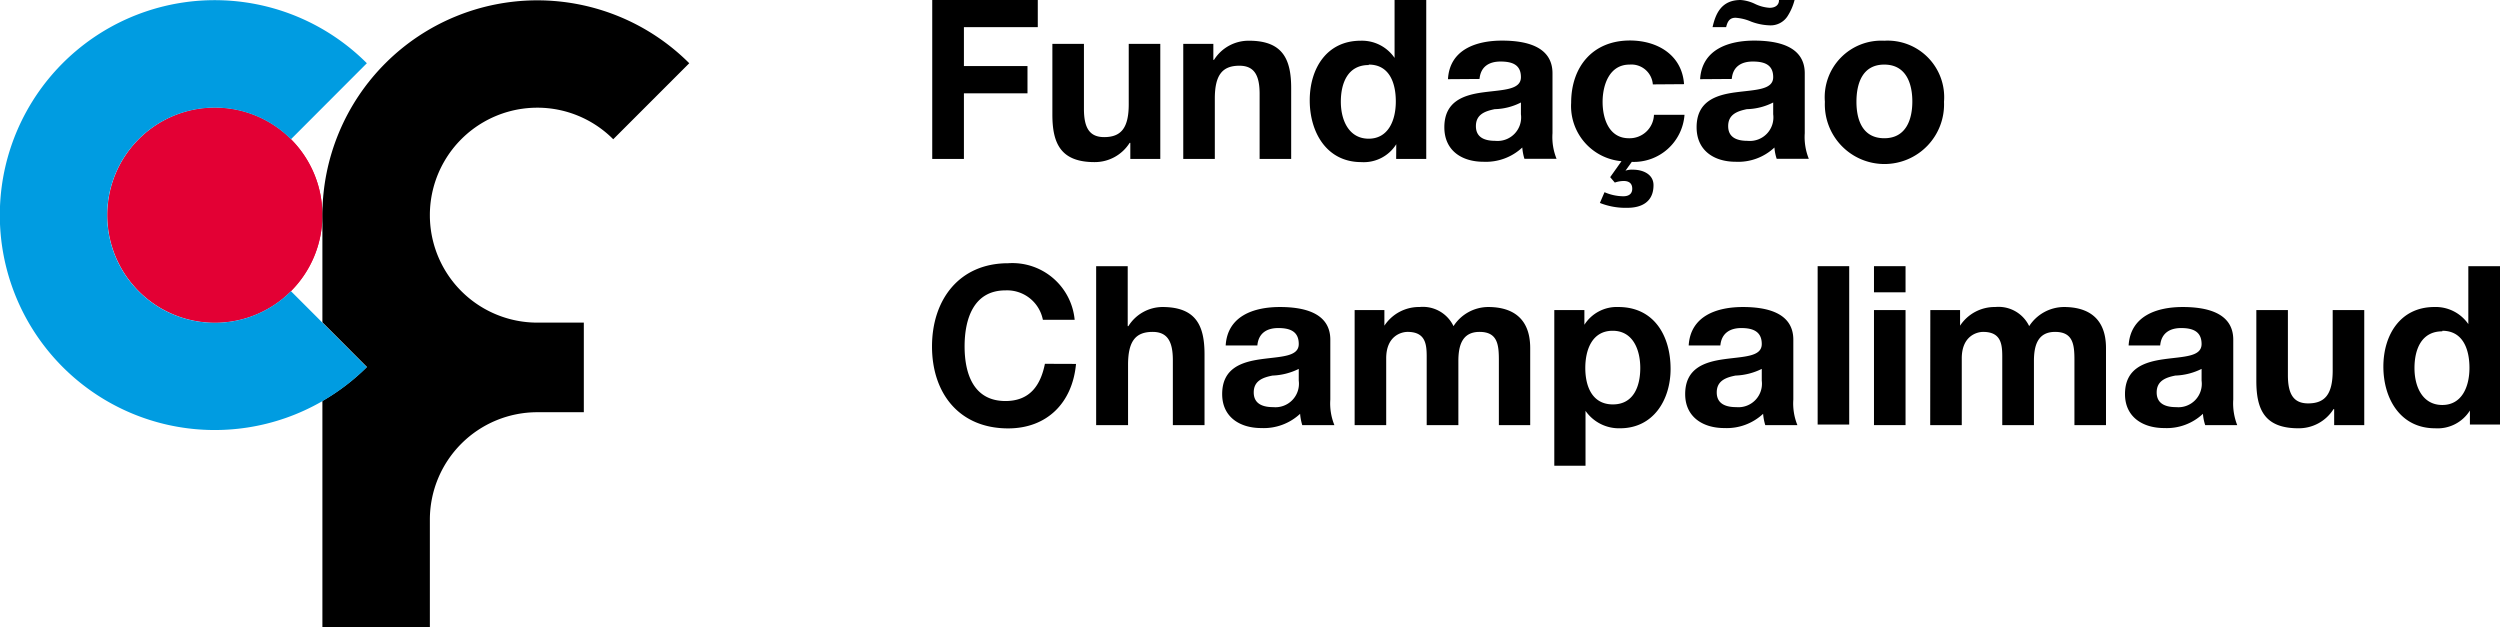
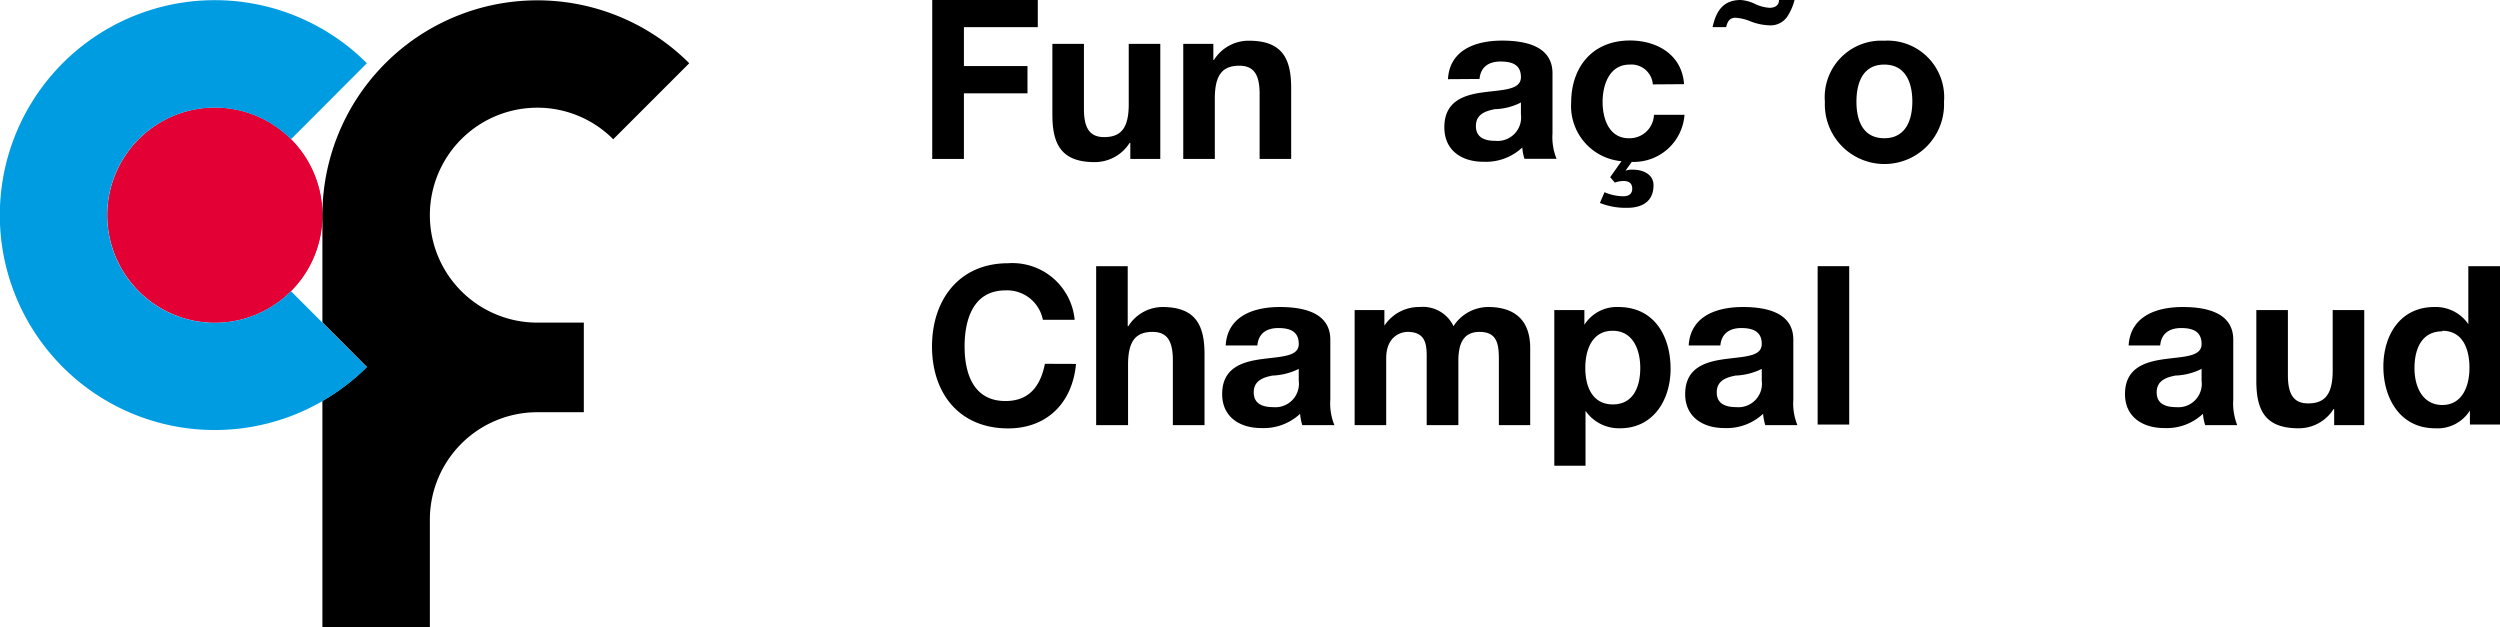
<svg xmlns="http://www.w3.org/2000/svg" viewBox="0 0 221 55.44">
  <title>cf_logotipo</title>
  <g id="ac05e24a-6395-40ec-8ad8-09503e1a210b" data-name="Layer 2">
    <g id="5a7f6914-84e1-4ed4-af7f-412b1c893567" data-name="Layer 1">
      <g>
-         <path d="M19,28.52A9.5,9.5,0,1,0,9.5,19,9.5,9.5,0,0,0,19,28.52Z" style="fill: #ed1941" />
+         <path d="M19,28.52A9.5,9.5,0,1,0,9.5,19,9.5,9.5,0,0,0,19,28.52" style="fill: #ed1941" />
        <path d="M19,28.52A9.5,9.5,0,1,0,9.5,19,9.5,9.5,0,0,0,19,28.52Z" style="fill: #e30034" />
        <path d="M47.5,9.52a9.46,9.46,0,0,1,6.71,2.79l6.72-6.72A19,19,0,0,0,28.5,19v9.5l3.93,3.94a19.2,19.2,0,0,1-3.93,3v20H38v-9.5a9.5,9.5,0,0,1,9.5-9.5h4.11V28.52H47.5a9.5,9.5,0,0,1,0-19Z" />
        <path d="M25.72,25.74a9.51,9.51,0,1,1,0-13.43l6.71-6.72A19,19,0,1,0,28.5,35.46a19.2,19.2,0,0,0,3.93-3L28.5,28.52Z" style="fill: #009ce1" />
        <g>
          <path d="M96.9,23.53h2.79v5.3h.06a3.58,3.58,0,0,1,3-1.69c3,0,3.73,1.67,3.73,4.19v6.25h-2.8V31.84c0-1.67-.49-2.5-1.79-2.5-1.52,0-2.17.84-2.17,2.91v5.33H96.9Z" />
          <path d="M108.35,30.54c.16-2.62,2.5-3.4,4.79-3.4,2,0,4.46.45,4.46,2.89v5.29a5.1,5.1,0,0,0,.36,2.26h-2.84a4.59,4.59,0,0,1-.19-1,4.71,4.71,0,0,1-3.43,1.26c-1.93,0-3.46-1-3.46-3,0-2.3,1.73-2.85,3.46-3.09s3.31-.2,3.31-1.34S114,29,113,29s-1.75.44-1.85,1.54Zm6.46,2.07a5.65,5.65,0,0,1-2.32.59c-.87.17-1.66.47-1.66,1.49s.81,1.3,1.71,1.3a2.08,2.08,0,0,0,2.27-2.34Z" />
          <path d="M119.75,27.41h2.63v1.38h0a3.66,3.66,0,0,1,3.11-1.65,3,3,0,0,1,3,1.69,3.67,3.67,0,0,1,3.06-1.69c2.17,0,3.72,1,3.72,3.63v6.81H132.5V31.82c0-1.36-.12-2.48-1.71-2.48s-1.87,1.3-1.87,2.58v5.66h-2.8v-5.7c0-1.18.08-2.54-1.69-2.54-.55,0-1.89.35-1.89,2.34v5.9h-2.79Z" />
          <path d="M137.4,27.41h2.66v1.3h0a3.39,3.39,0,0,1,3-1.57c3.18,0,4.62,2.57,4.62,5.47,0,2.71-1.5,5.25-4.47,5.25a3.6,3.6,0,0,1-3.05-1.54h0v4.85H137.4ZM145,32.53c0-1.62-.65-3.29-2.44-3.29s-2.42,1.63-2.42,3.29.63,3.22,2.44,3.22S145,34.18,145,32.53Z" />
          <path d="M149.28,30.54c.16-2.62,2.5-3.4,4.79-3.4,2,0,4.46.45,4.46,2.89v5.29a5.1,5.1,0,0,0,.36,2.26h-2.84a4.59,4.59,0,0,1-.19-1,4.71,4.71,0,0,1-3.43,1.26c-1.92,0-3.46-1-3.46-3,0-2.3,1.73-2.85,3.46-3.09s3.31-.2,3.31-1.34S154.91,29,153.93,29s-1.75.44-1.85,1.54Zm6.46,2.07a5.65,5.65,0,0,1-2.32.59c-.87.17-1.66.47-1.66,1.49s.81,1.3,1.72,1.3a2.08,2.08,0,0,0,2.26-2.34Z" />
          <path d="M160.68,23.53h2.79v14h-2.79Z" />
-           <path d="M168.45,25.84h-2.79V23.53h2.79Zm-2.79,1.57h2.79V37.58h-2.79Z" />
-           <path d="M170.64,27.41h2.63v1.38h0a3.66,3.66,0,0,1,3.11-1.65,3,3,0,0,1,3,1.69,3.69,3.69,0,0,1,3.07-1.69c2.17,0,3.72,1,3.72,3.63v6.81h-2.79V31.82c0-1.36-.12-2.48-1.71-2.48s-1.87,1.3-1.87,2.58v5.66H177v-5.7c0-1.18.08-2.54-1.69-2.54-.55,0-1.89.35-1.89,2.34v5.9h-2.79Z" />
          <path d="M188.17,30.54c.16-2.62,2.5-3.4,4.78-3.4,2,0,4.47.45,4.47,2.89v5.29a5.27,5.27,0,0,0,.35,2.26h-2.83a4.06,4.06,0,0,1-.2-1,4.67,4.67,0,0,1-3.42,1.26c-1.93,0-3.47-1-3.47-3,0-2.3,1.74-2.85,3.47-3.09s3.3-.2,3.3-1.34S193.8,29,192.81,29s-1.75.44-1.85,1.54Zm6.45,2.07a5.61,5.61,0,0,1-2.32.59c-.86.17-1.65.47-1.65,1.49s.81,1.3,1.71,1.3a2.07,2.07,0,0,0,2.26-2.34Z" />
          <path d="M209,37.58h-2.66V36.17h-.06a3.62,3.62,0,0,1-3.1,1.69c-3,0-3.72-1.67-3.72-4.19V27.41h2.79v5.75c0,1.67.49,2.5,1.79,2.5,1.52,0,2.17-.85,2.17-2.92V27.41H209Z" />
          <path d="M218.34,36.29h0a3.37,3.37,0,0,1-3.08,1.57c-3.08,0-4.57-2.64-4.57-5.45s1.51-5.27,4.51-5.27a3.5,3.5,0,0,1,3,1.51h0V23.53H221v14h-2.66Zm-2.44-7c-1.83,0-2.46,1.57-2.46,3.25s.73,3.26,2.46,3.26,2.4-1.61,2.4-3.28S217.71,29.24,215.9,29.24Z" />
          <path d="M92.37,32.16C92,34,91.09,35.45,88.88,35.45c-2.81,0-3.61-2.4-3.61-4.83s.8-4.95,3.61-4.95a3.22,3.22,0,0,1,3.31,2.6H95a5.53,5.53,0,0,0-5.88-5c-4.32,0-6.73,3.22-6.73,7.36s2.41,7.24,6.73,7.24c3.41,0,5.68-2.23,6-5.7Z" />
        </g>
        <g>
          <path d="M128,7c.15-2.62,2.49-3.41,4.78-3.41,2,0,4.46.45,4.46,2.89v5.3a5.13,5.13,0,0,0,.36,2.26h-2.84a4.59,4.59,0,0,1-.19-1,4.71,4.71,0,0,1-3.43,1.26c-1.93,0-3.46-1-3.46-3.05,0-2.31,1.73-2.86,3.46-3.09s3.31-.2,3.31-1.34-.83-1.38-1.81-1.38-1.75.43-1.85,1.54Zm6.45,2.06a5.36,5.36,0,0,1-2.32.59c-.87.18-1.66.47-1.66,1.5s.81,1.3,1.72,1.3a2.08,2.08,0,0,0,2.26-2.35Z" />
-           <path d="M150.29,7c.16-2.62,2.5-3.41,4.78-3.41,2,0,4.47.45,4.47,2.89v5.3a5.13,5.13,0,0,0,.36,2.26h-2.84a4.06,4.06,0,0,1-.2-1,4.67,4.67,0,0,1-3.42,1.26c-1.93,0-3.46-1-3.46-3.05,0-2.31,1.73-2.86,3.46-3.09s3.31-.2,3.31-1.34-.83-1.38-1.81-1.38-1.76.43-1.85,1.54Zm6.46,2.06a5.4,5.4,0,0,1-2.33.59c-.86.18-1.65.47-1.65,1.5s.81,1.3,1.71,1.3a2.08,2.08,0,0,0,2.27-2.35Z" />
          <path d="M102.57,14.05H99.92V12.63h-.06a3.64,3.64,0,0,1-3.11,1.7c-3,0-3.72-1.68-3.72-4.2V3.88h2.79V9.62c0,1.68.49,2.5,1.79,2.5,1.52,0,2.17-.84,2.17-2.91V3.88h2.79Z" />
-           <path d="M123.43,12.75h0a3.39,3.39,0,0,1-3.09,1.58c-3.07,0-4.56-2.64-4.56-5.46s1.51-5.27,4.5-5.27a3.49,3.49,0,0,1,3,1.52h0V0h2.8V14.05h-2.66Zm-2.44-7c-1.83,0-2.46,1.57-2.46,3.24s.73,3.27,2.46,3.27,2.4-1.61,2.4-3.29S122.8,5.71,121,5.71Z" />
          <polygon points="82.41 0 82.41 14.05 85.21 14.05 85.21 8.25 90.83 8.25 90.83 5.84 85.21 5.84 85.21 2.4 91.74 2.4 91.74 0 82.41 0" />
          <path d="M104.6,3.88h2.66V5.29h.06a3.61,3.61,0,0,1,3.1-1.69c3,0,3.72,1.67,3.72,4.19v6.26h-2.79V8.3c0-1.67-.49-2.49-1.79-2.49-1.52,0-2.17.84-2.17,2.91v5.33H104.6Z" />
          <path d="M146.11,7.46a1.9,1.9,0,0,0-2.06-1.75c-1.79,0-2.38,1.81-2.38,3.3s.57,3.21,2.32,3.21a2.15,2.15,0,0,0,2.22-2.07h2.7a4.49,4.49,0,0,1-4.66,4.16l-.56.78h0a1.67,1.67,0,0,1,.67-.09c.89,0,1.81.41,1.81,1.37,0,1.54-1.14,2-2.3,2a6.13,6.13,0,0,1-2.44-.43l.41-.95a4.21,4.21,0,0,0,1.66.36c.47,0,.79-.2.79-.67S144,16,143.54,16a2.42,2.42,0,0,0-.79.14l-.41-.48,1-1.41a4.89,4.89,0,0,1-4.45-5.16c0-3.17,1.89-5.51,5.2-5.51,2.4,0,4.6,1.26,4.78,3.86Z" />
          <path d="M158.64,0A4.89,4.89,0,0,1,158,1.46a1.78,1.78,0,0,1-1.59.78,5.12,5.12,0,0,1-1.61-.33,4.16,4.16,0,0,0-1.38-.34c-.53,0-.71.34-.83.83h-1.2c.26-1.14.75-2.4,2.48-2.4a3.47,3.47,0,0,1,1.26.34,3.49,3.49,0,0,0,1.3.35c.59,0,.85-.32.83-.69Z" />
          <path d="M166.57,3.6A5,5,0,0,1,171.85,9a5.27,5.27,0,1,1-10.53,0A5,5,0,0,1,166.57,3.6Zm0,8.62c1.91,0,2.48-1.63,2.48-3.25s-.57-3.26-2.48-3.26S164.11,7.34,164.11,9,164.69,12.22,166.57,12.22Z" />
        </g>
      </g>
    </g>
  </g>
</svg>